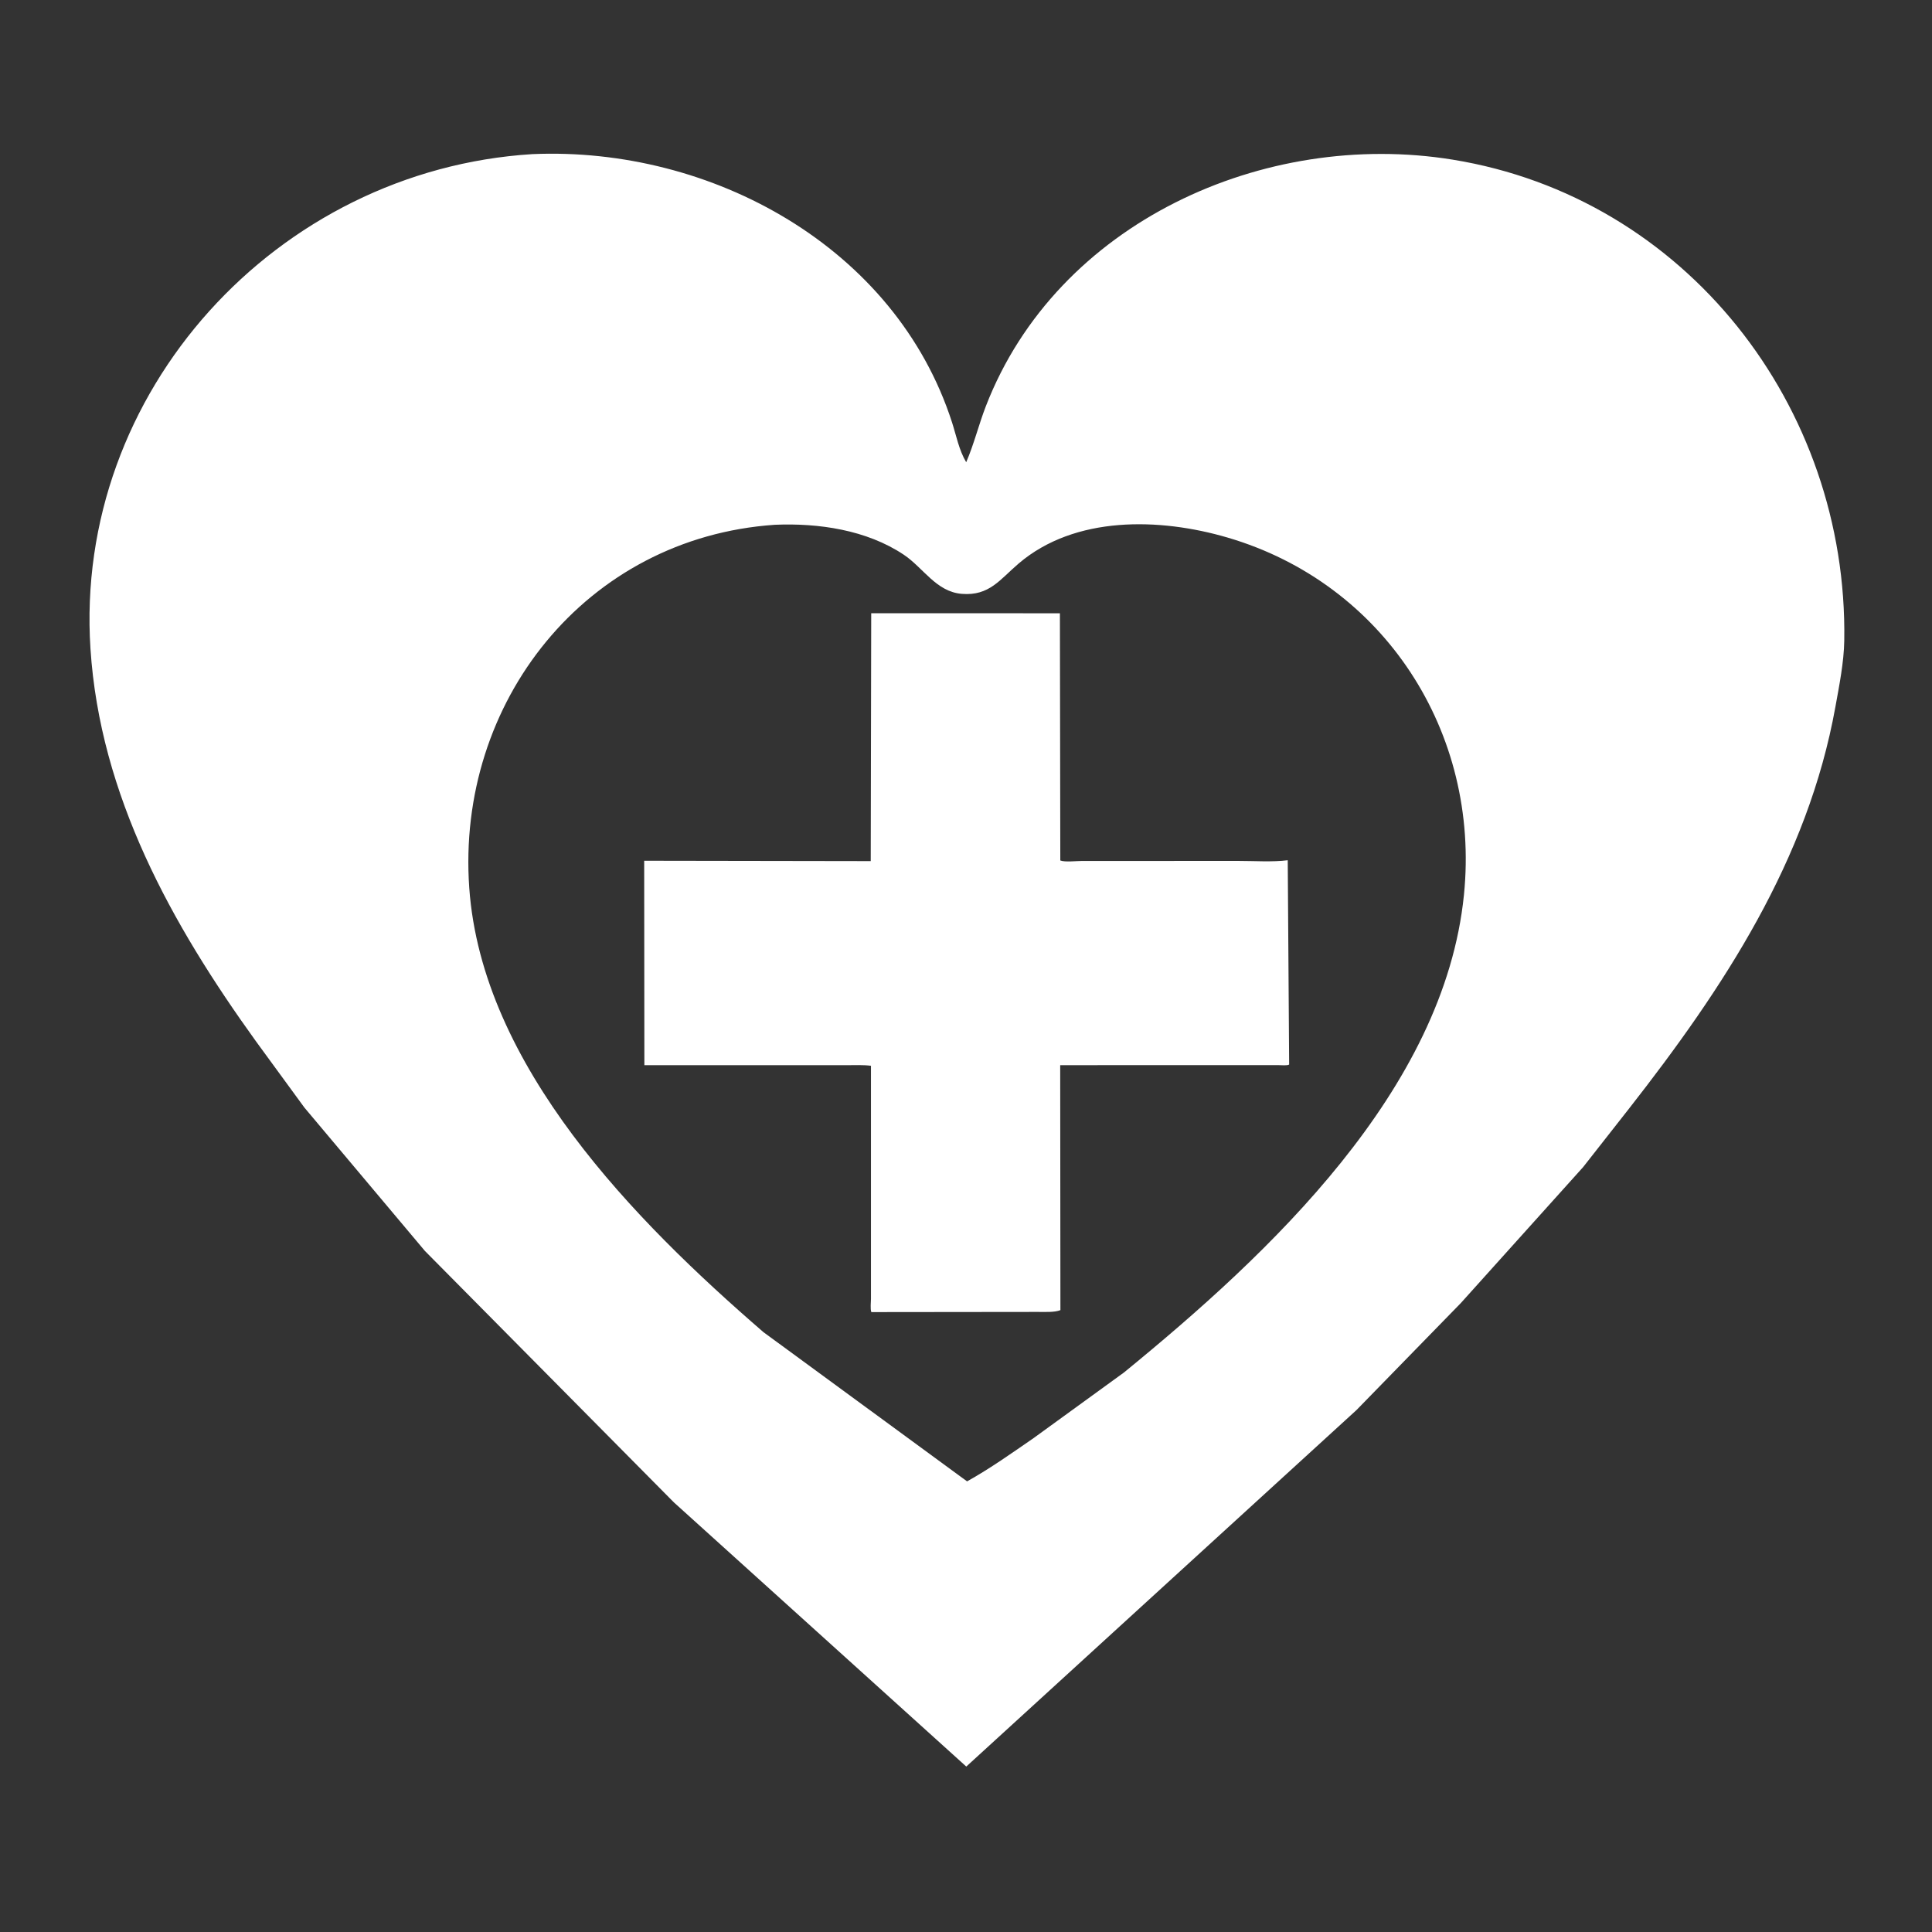
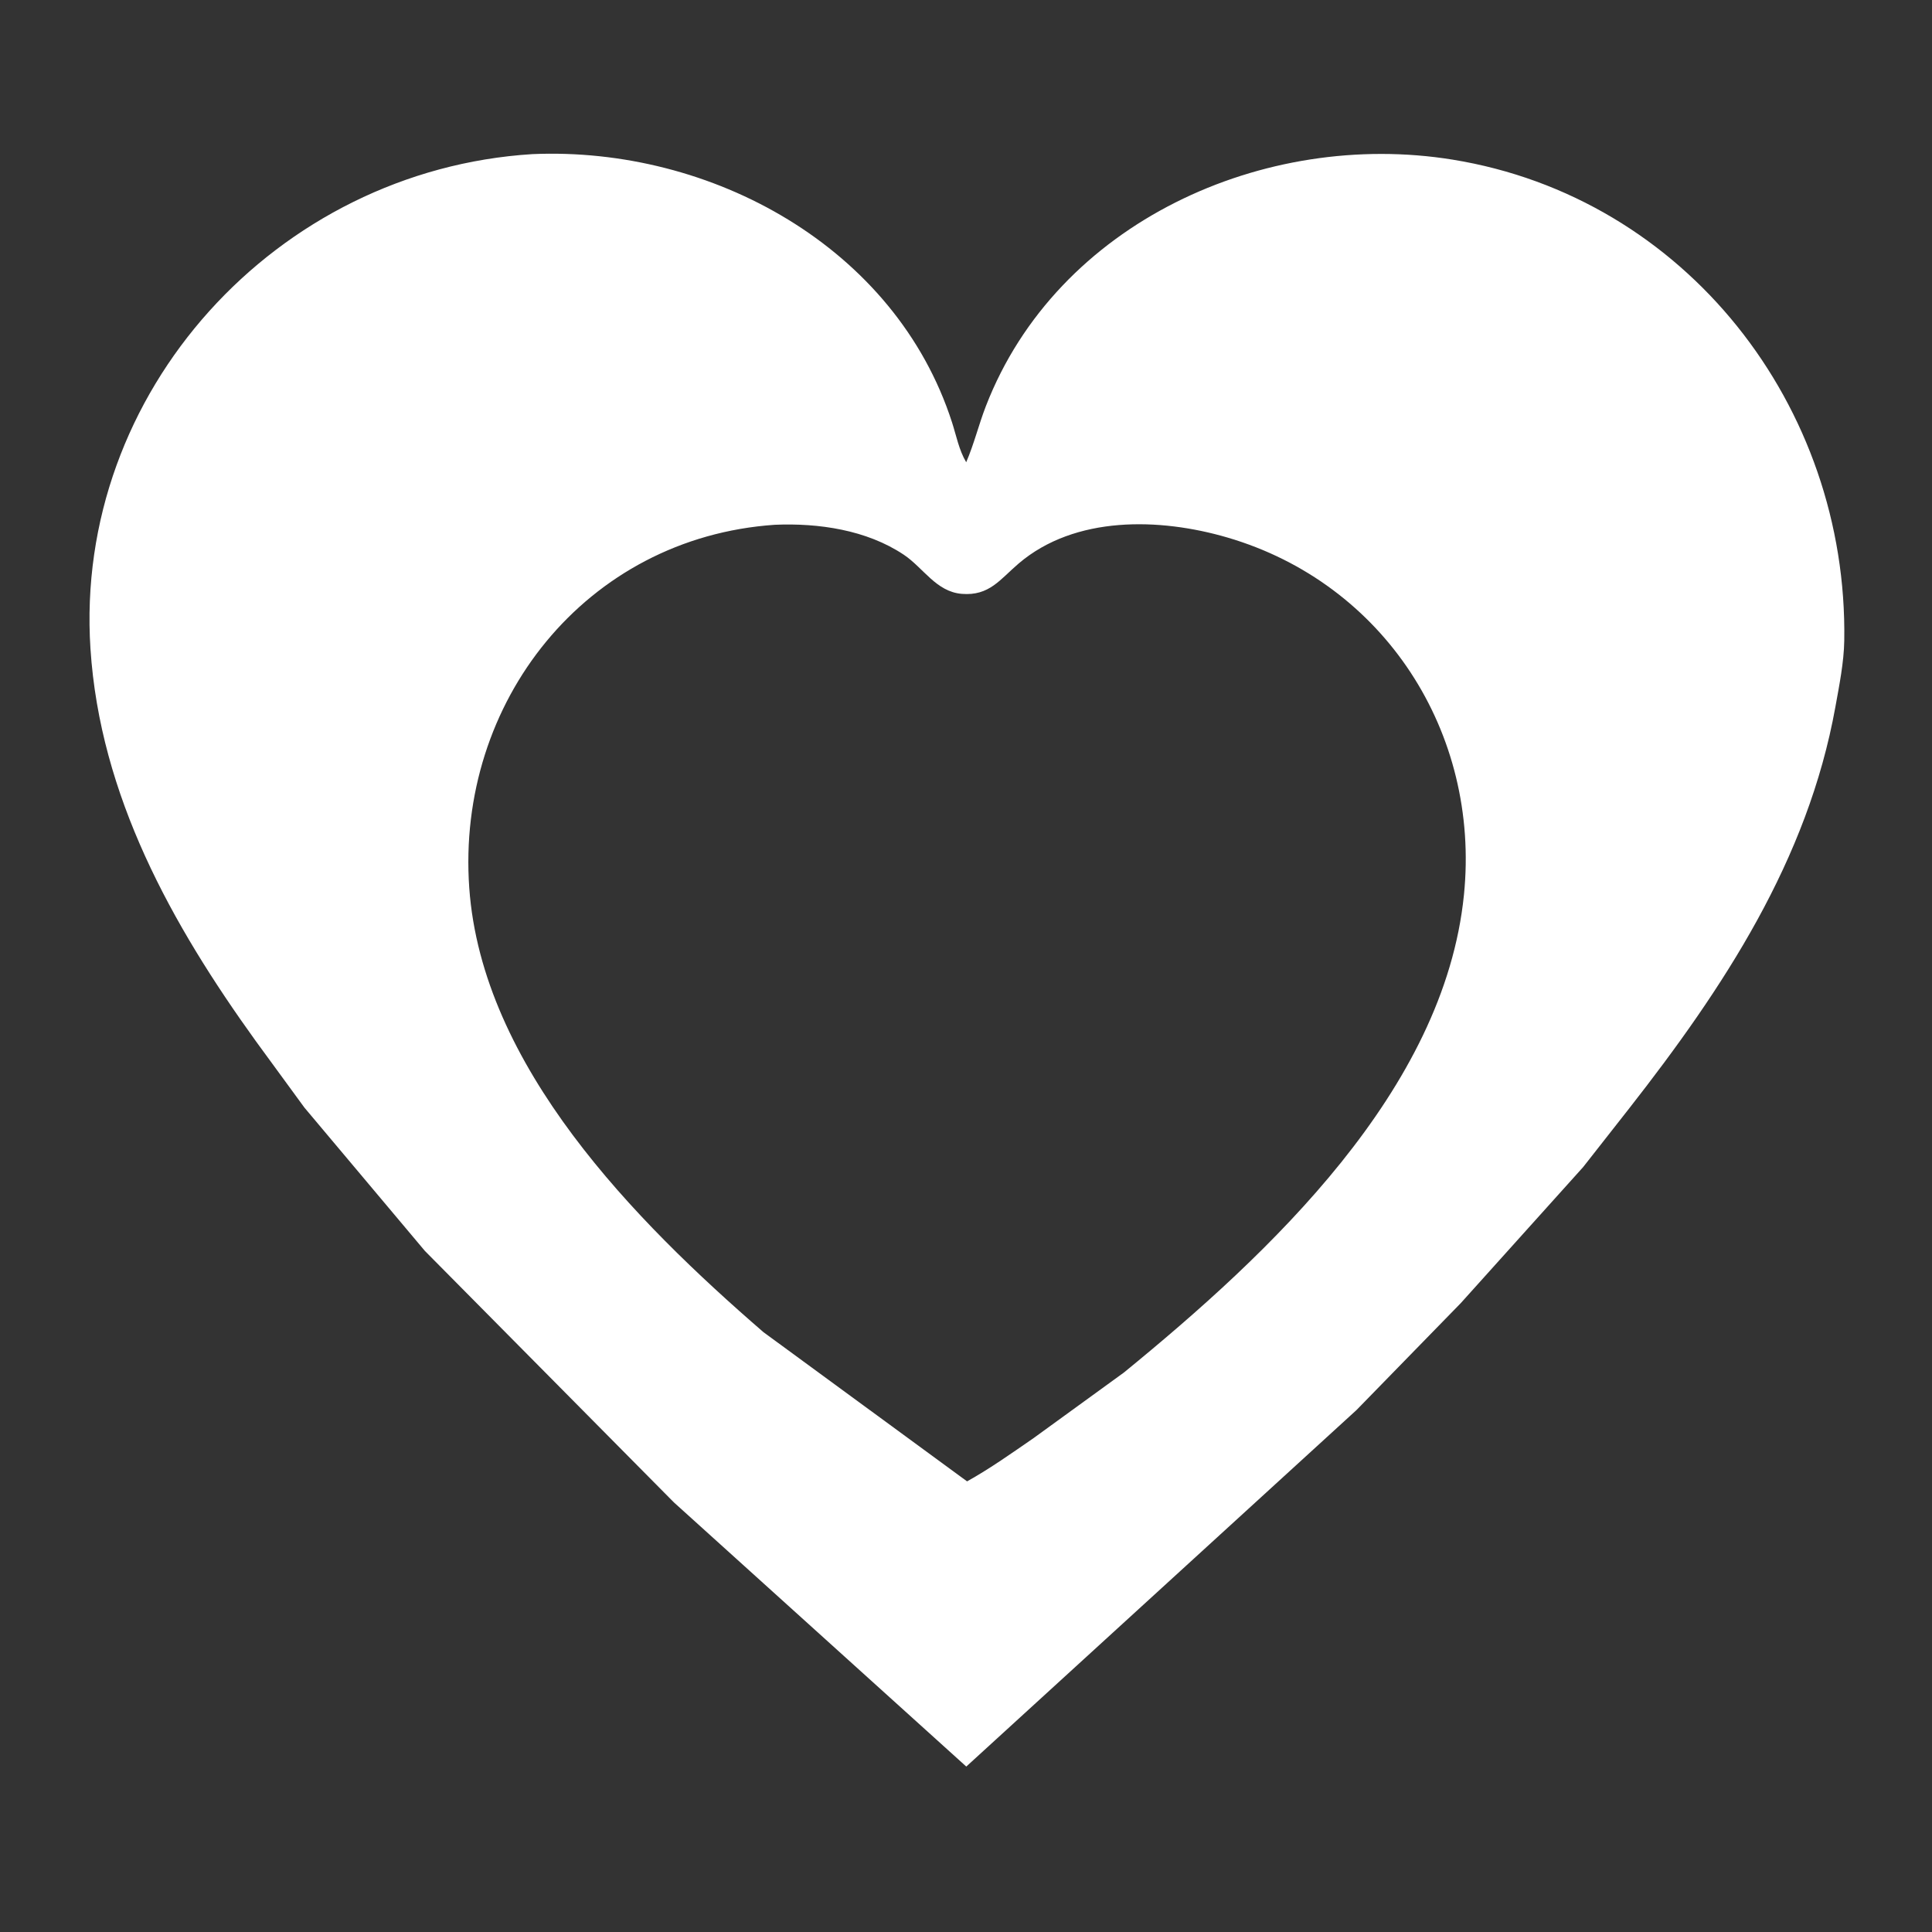
<svg xmlns="http://www.w3.org/2000/svg" width="1024" height="1024">
  <rect width="100%" height="100%" fill="#333333" stroke="none" />
  <path fill="white" transform="scale(2 2)" d="M359.477 373.685L256.075 468.155L178.587 398.146L112.607 331.516L80.67 293.522L67.836 275.964C45.452 244.905 26.517 210.864 23.974 171.926C19.534 103.918 73.312 45.058 141.087 40.844C188.475 38.795 237.318 65.432 252.306 111.96C253.445 115.493 254.139 119.283 256.052 122.494C258.13 117.686 259.377 112.515 261.27 107.625C280.142 58.891 335.102 34.237 384.944 42.304C446.713 52.301 489.747 107.644 488.748 169.769C488.655 175.533 487.423 181.643 486.401 187.318C479.078 227.98 456.757 261.792 431.671 293.842L419.552 309.285L387.111 345.35L359.477 373.685ZM205.336 139.072C155.235 142.502 120.881 186.109 124.357 235.285C127.699 282.57 168.261 323.567 202.322 353.035L256.286 392.579C262.404 389.168 268.161 385.076 273.922 381.104L297.838 363.741C336.417 332.233 382.734 288.975 387.962 237.143C392.307 194.069 366.782 154.586 325.25 142.441C307.343 137.204 284.899 136.594 269.959 149.331C265.018 153.544 262.182 157.97 254.899 157.379C248.078 156.826 244.709 150.476 239.5 146.999C229.648 140.424 216.924 138.579 205.336 139.072Z" />
-   <path fill="white" transform="scale(2 2)" d="M281.02 347.202C279.404 347.831 276.924 347.664 275 347.673L230.915 347.721C230.593 346.872 230.818 345.113 230.818 344.174L230.816 282.443C228.733 282.172 226.591 282.285 224.494 282.283L170.765 282.283L170.716 228.105L230.755 228.201L230.882 162.513L280.887 162.525L280.99 228.031C282.191 228.527 285.304 228.159 286.706 228.159L328.301 228.15C332.507 228.147 337.098 228.488 341.263 227.974L341.638 282.114C341.099 282.447 339.569 282.27 338.874 282.271L280.963 282.277L281.02 347.202Z" />
</svg>